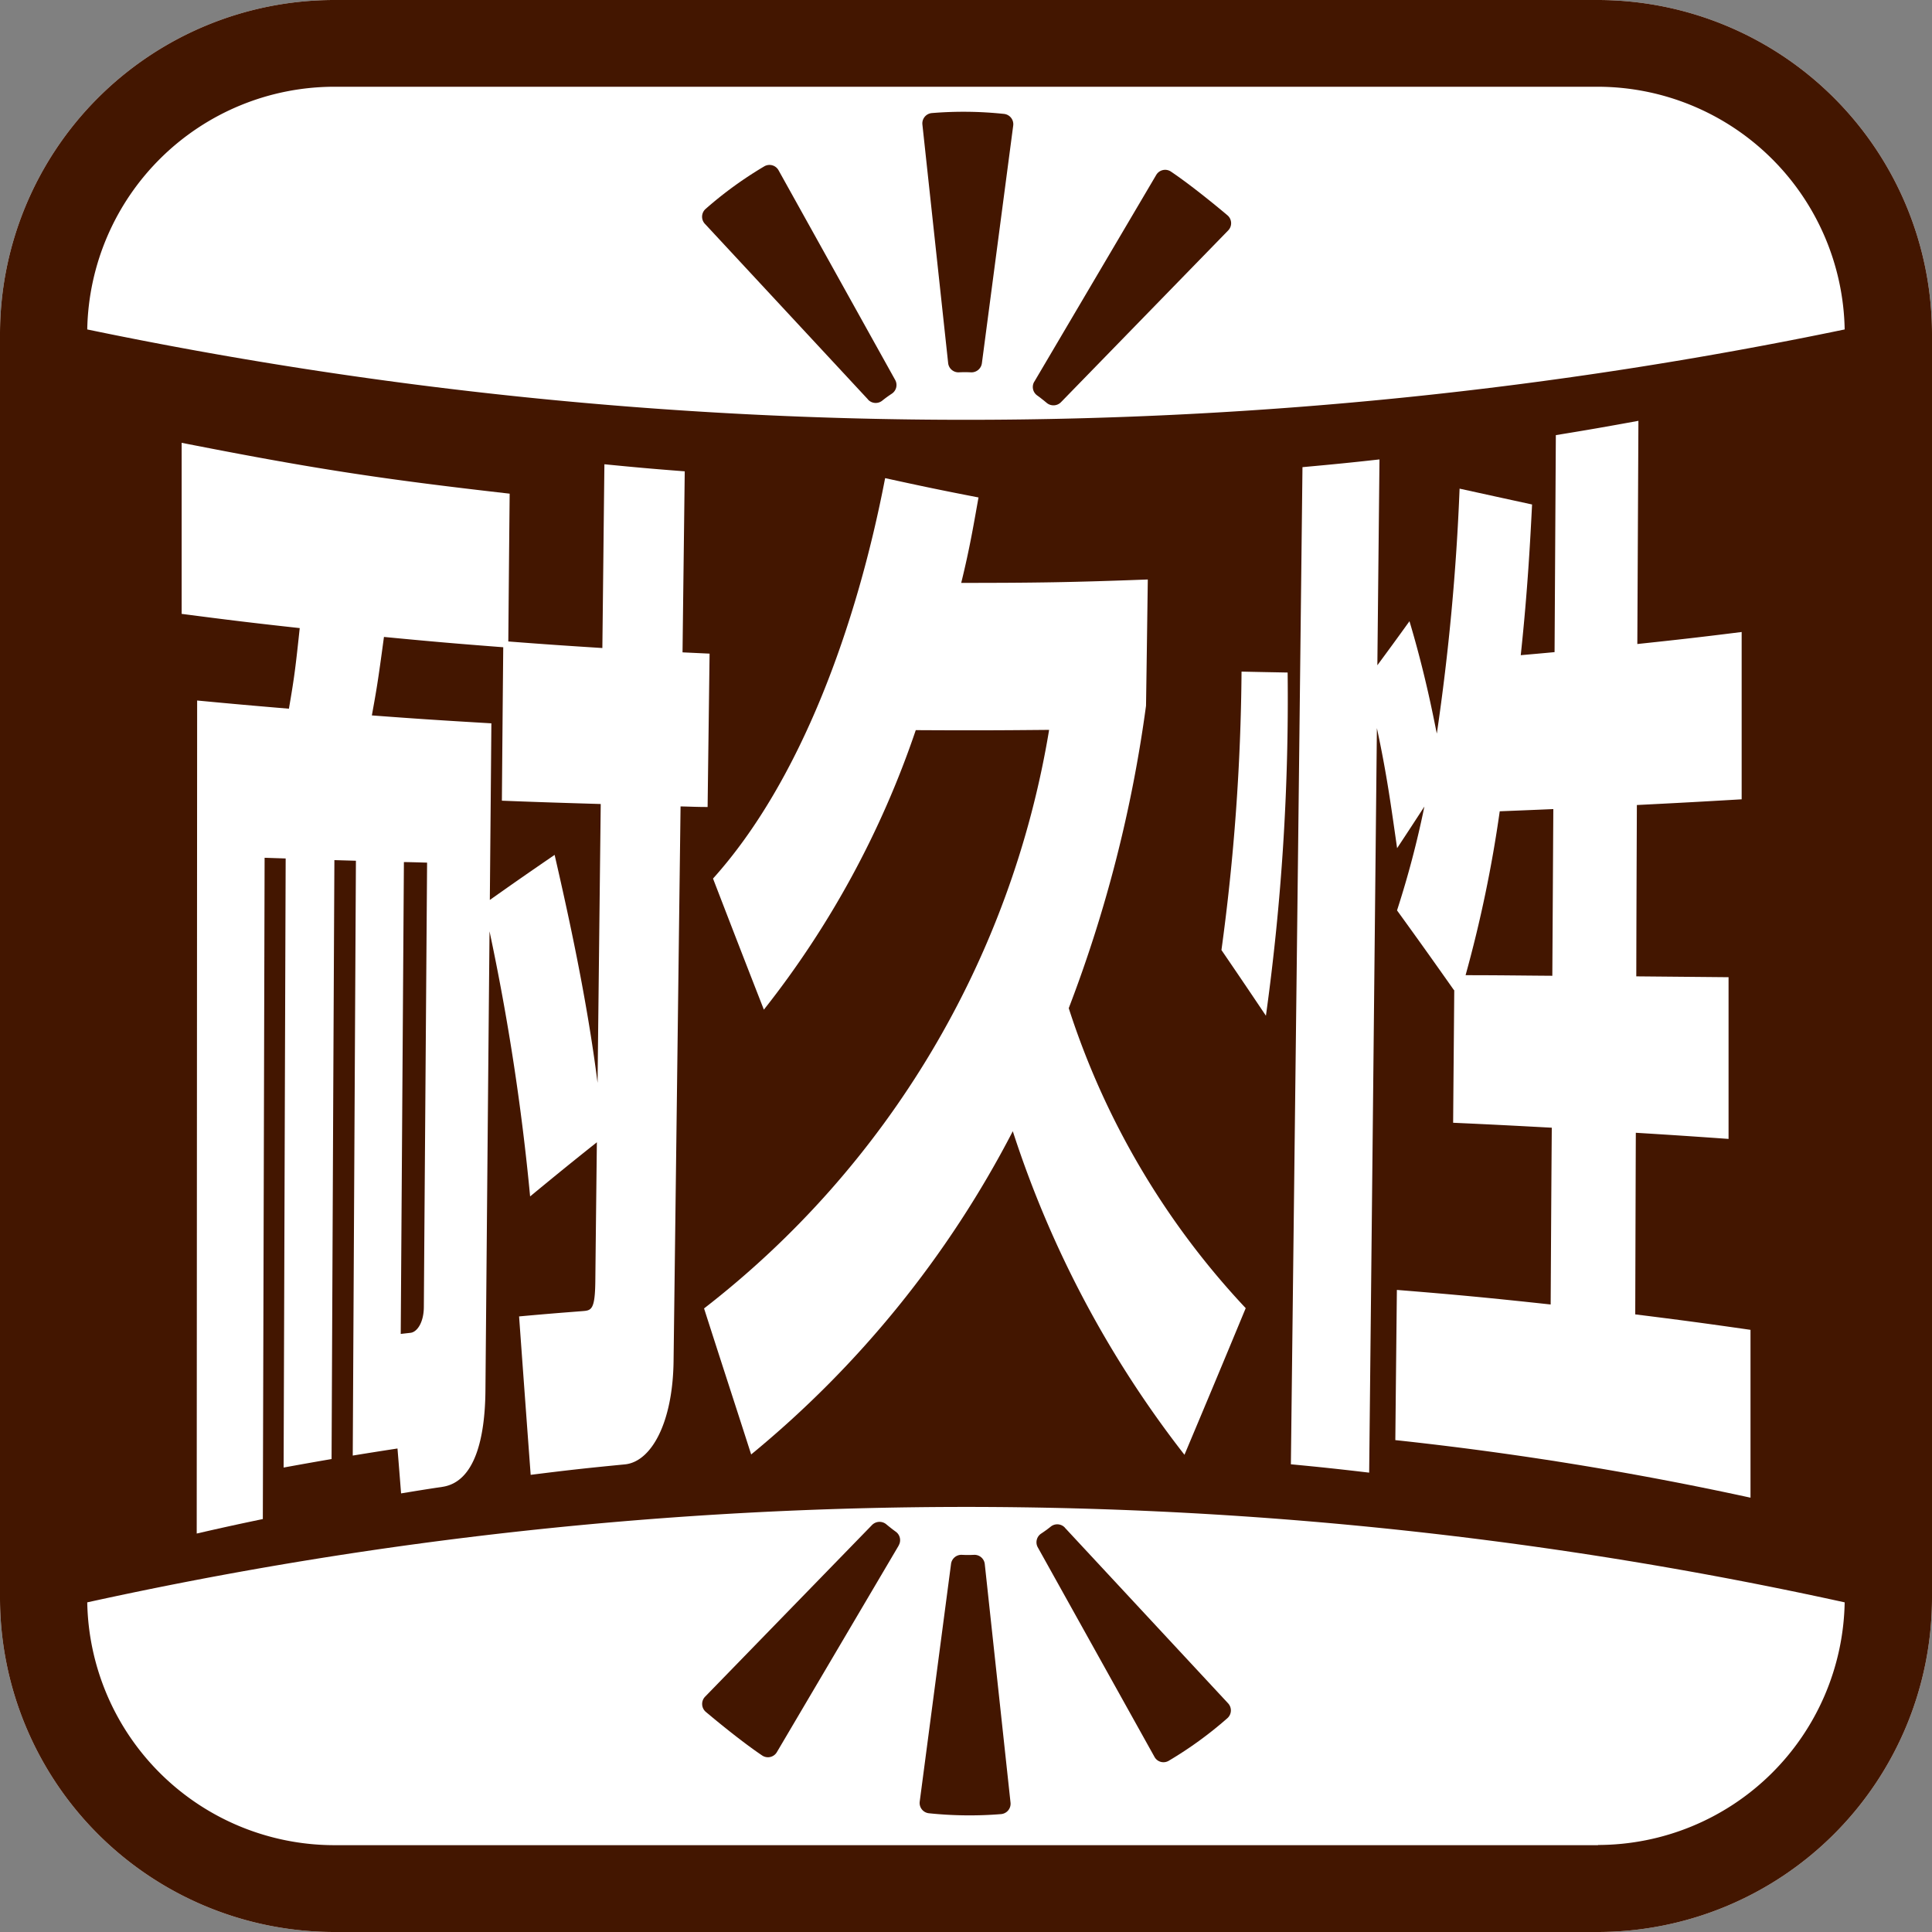
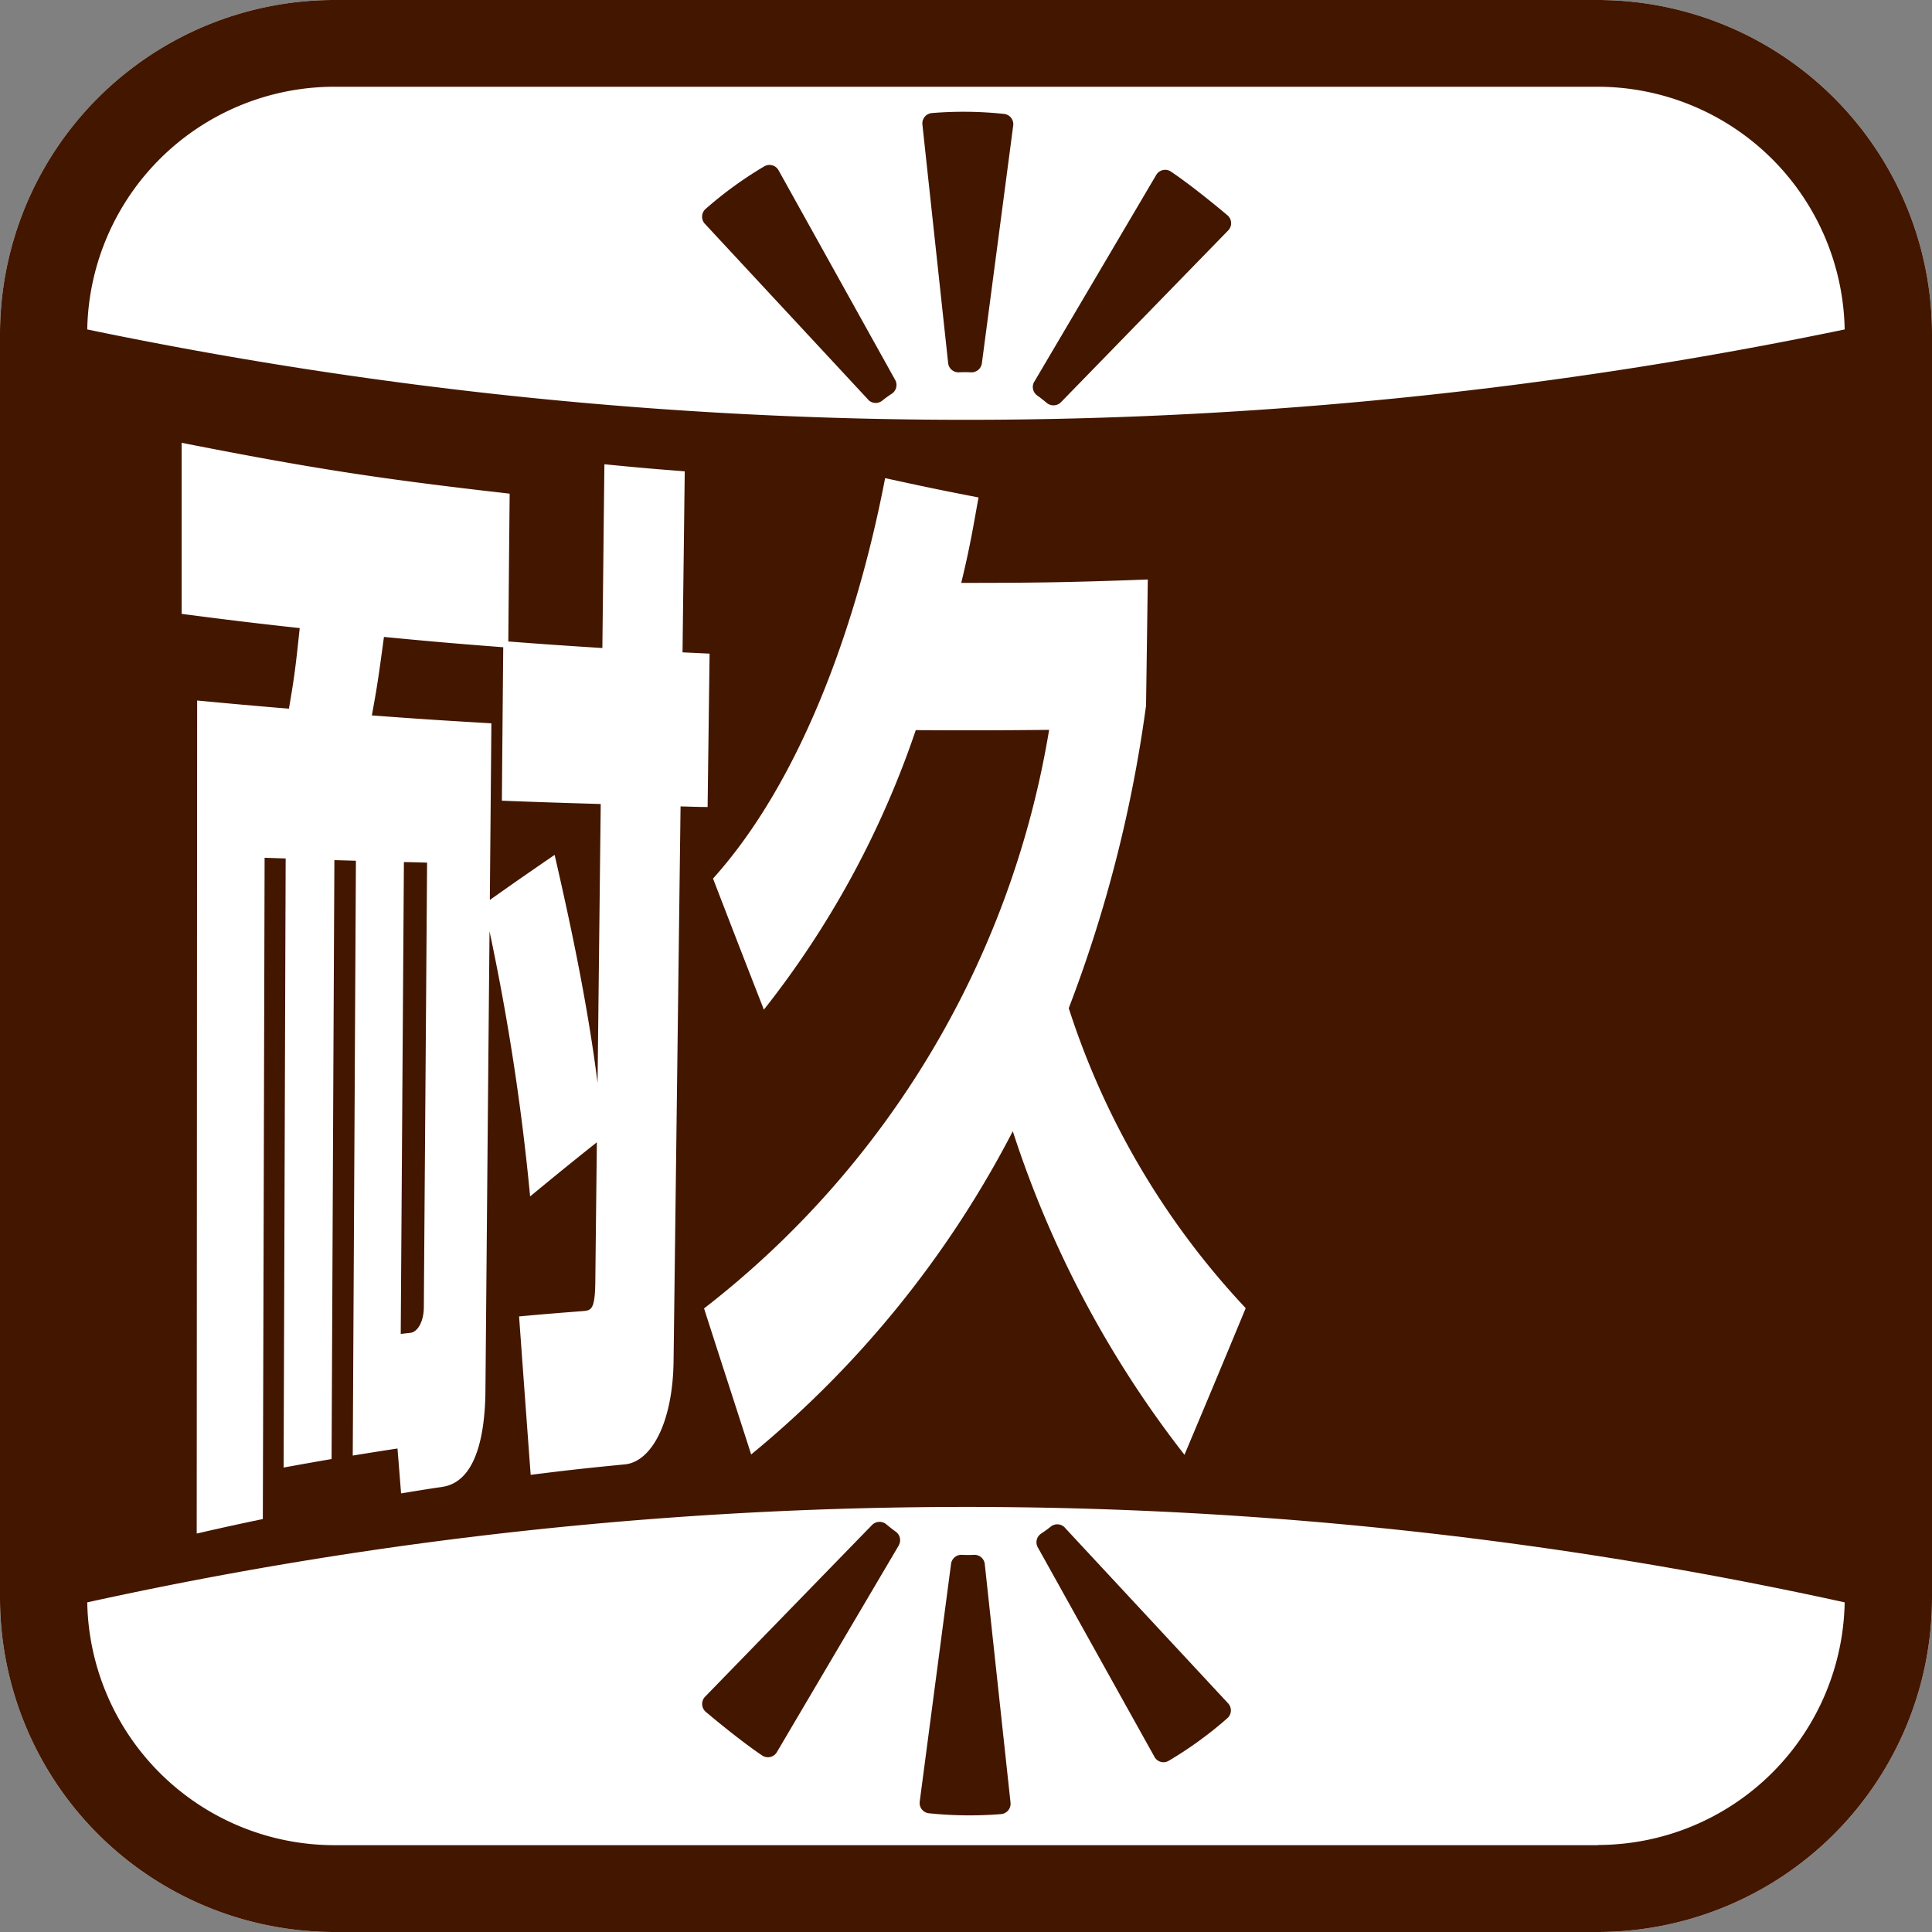
<svg xmlns="http://www.w3.org/2000/svg" width="50" height="50.002" viewBox="0 0 50 50.002">
  <rect x="0" y="0" width="50" height="50.002" fill="#808080" stroke="none" />
  <defs>
    <clipPath id="clip-path">
      <rect id="長方形_3473" data-name="長方形 3473" width="50" height="50.002" fill="none" />
    </clipPath>
  </defs>
  <g id="ico_taikyu" clip-path="url(#clip-path)">
    <path id="パス_11359" data-name="パス 11359" d="M41.357,0H8.643A8.653,8.653,0,0,0,0,8.645V41.357A8.653,8.653,0,0,0,8.643,50H41.357A8.653,8.653,0,0,0,50,41.357V8.645A8.653,8.653,0,0,0,41.357,0" transform="translate(0 0)" fill="#fff" />
    <path id="パス_11360" data-name="パス 11360" d="M41.357,0H8.643A8.653,8.653,0,0,0,0,8.645V41.357A8.653,8.653,0,0,0,8.643,50H41.357A8.653,8.653,0,0,0,50,41.357V8.645A8.653,8.653,0,0,0,41.357,0M8.643,2.245H41.357A6.4,6.4,0,0,1,47.74,8.526a111.741,111.741,0,0,1-45.482,0A6.4,6.4,0,0,1,8.643,2.245M41.357,47.753H8.643a6.4,6.4,0,0,1-6.385-6.284,105.93,105.93,0,0,1,45.482,0,6.394,6.394,0,0,1-6.383,6.279" transform="translate(0 0)" fill="#431600" />
    <path id="パス_11361" data-name="パス 11361" d="M12.9,17.978l4.225,4.546a.269.269,0,0,1-.02.386,10.018,10.018,0,0,1-1.515,1.1.265.265,0,0,1-.37-.1L12.2,18.487a.269.269,0,0,1,.086-.355c.086-.057.17-.117.249-.181a.269.269,0,0,1,.366.026" transform="translate(14.658 21.558)" fill="#431600" />
    <path id="パス_11362" data-name="パス 11362" d="M12.481,18.493l.666,6.169a.269.269,0,0,1-.247.3,10.139,10.139,0,0,1-1.865-.022.268.268,0,0,1-.238-.3l.811-6.154a.27.27,0,0,1,.282-.234,3.009,3.009,0,0,0,.315,0,.268.268,0,0,1,.276.24" transform="translate(13.005 21.987)" fill="#431600" />
    <path id="パス_11363" data-name="パス 11363" d="M13.329,18.475l-3.153,5.347a.268.268,0,0,1-.381.088c-.492-.331-1.127-.849-1.457-1.127a.27.27,0,0,1-.02-.395l4.322-4.445A.273.273,0,0,1,13,17.921c.077.064.168.137.256.2a.268.268,0,0,1,.071.353" transform="translate(9.93 21.522)" fill="#431600" />
    <path id="パス_11364" data-name="パス 11364" d="M12.536,8.006,8.314,3.46a.269.269,0,0,1,.018-.386,10.018,10.018,0,0,1,1.515-1.1.268.268,0,0,1,.373.1L13.238,7.5a.269.269,0,0,1-.086.355c-.086.057-.17.117-.249.181a.27.27,0,0,1-.366-.026" transform="translate(9.929 2.333)" fill="#431600" />
    <path id="パス_11365" data-name="パス 11365" d="M11.494,7.813l-.666-6.169a.269.269,0,0,1,.247-.3,9.949,9.949,0,0,1,1.865.022.268.268,0,0,1,.238.3l-.811,6.154a.272.272,0,0,1-.282.234,3.009,3.009,0,0,0-.315,0,.268.268,0,0,1-.276-.24" transform="translate(13.044 1.582)" fill="#431600" />
    <path id="パス_11366" data-name="パス 11366" d="M12.161,7.475l3.153-5.347A.268.268,0,0,1,15.7,2.04c.492.331,1.127.849,1.457,1.127a.268.268,0,0,1,.02.395L12.851,8.006a.273.273,0,0,1-.364.022c-.077-.064-.168-.137-.256-.2a.268.268,0,0,1-.071-.353" transform="translate(14.607 2.403)" fill="#431600" />
    <path id="パス_11367" data-name="パス 11367" d="M11.15,24.7a60.128,60.128,0,0,0-1.05-6.857c-.044,4.756-.064,7.133-.106,11.889-.011,1.235-.276,2.359-1.109,2.487-.43.064-.646.1-1.074.17-.037-.465-.055-.7-.093-1.162-.463.071-.695.108-1.158.183.033-6.156.049-9.236.082-15.394L6.085,16c-.031,6.2-.044,9.3-.073,15.5-.5.086-.745.13-1.241.22.022-6.3.031-9.457.053-15.763l-.545-.018c-.018,6.846-.026,10.268-.046,17.114-.684.143-1.027.218-1.711.375l.011-21.559c.95.09,1.424.132,2.375.212.148-.851.176-1.116.28-2.086-1.222-.134-1.834-.209-3.056-.368V5.2c3.4.668,5.1.93,8.489,1.316-.015,1.53-.022,2.3-.035,3.825.972.075,1.46.108,2.434.17.022-1.9.031-2.855.053-4.756.833.082,1.248.119,2.079.183-.022,1.874-.035,2.811-.057,4.685l.7.033c-.02,1.588-.031,2.381-.051,3.969-.282,0-.421-.009-.7-.015-.073,5.744-.108,8.617-.181,14.358-.02,1.59-.573,2.6-1.257,2.67-.979.095-1.466.148-2.441.271-.121-1.634-.181-2.454-.3-4.1.655-.06.983-.086,1.638-.137.227-.018.326-.024.335-.763.015-1.444.024-2.165.04-3.607-.692.551-1.036.831-1.726,1.4m.633-8.837c.357,1.554.836,3.722,1.111,5.9.033-2.886.049-4.328.082-7.217-1.023-.031-1.535-.046-2.558-.086.013-1.588.02-2.381.035-3.971-1.235-.095-1.852-.148-3.087-.267-.165,1.228-.194,1.371-.313,2.031,1.237.093,1.857.132,3.093.205-.015,1.828-.024,2.743-.04,4.571.67-.474,1.005-.706,1.676-1.166M7.8,28.262l.256-.029c.17-.02.342-.267.344-.668.033-4.6.051-6.9.084-11.5-.24-.007-.362-.011-.6-.015-.033,4.884-.049,7.325-.082,12.208" transform="translate(2.569 6.26)" fill="#fff" />
    <path id="パス_11368" data-name="パス 11368" d="M13.743,12.134a24.151,24.151,0,0,1-3.931,7.234c-.527-1.349-.789-2.026-1.316-3.393,2.271-2.525,3.722-6.555,4.454-10.363.968.212,1.451.313,2.417.5-.11.606-.22,1.292-.448,2.211,1.936,0,2.9-.015,4.829-.088-.018,1.307-.026,1.96-.046,3.268a34.852,34.852,0,0,1-2,7.827,20.523,20.523,0,0,0,4.58,7.763c-.633,1.528-.95,2.284-1.585,3.795a27.252,27.252,0,0,1-4.443-8.374,26.692,26.692,0,0,1-6.771,8.365C9,29.374,8.751,28.62,8.264,27.1a23.854,23.854,0,0,0,8.93-14.973c-1.378.013-2.068.015-3.451.007" transform="translate(9.957 6.762)" fill="#fff" />
-     <path id="パス_11369" data-name="パス 11369" d="M16.05,11.45a59.647,59.647,0,0,1-.562,8.883c-.461-.686-.69-1.025-1.151-1.7a56.1,56.1,0,0,0,.52-7.206c.478.011.717.015,1.193.024m4.306,8.222c-.591-.838-.886-1.252-1.475-2.066a24.805,24.805,0,0,0,.708-2.688c-.282.434-.423.65-.706,1.078-.159-1.107-.265-1.905-.523-3.107-.079,7.706-.119,11.562-.2,19.268-.809-.095-1.215-.139-2.026-.216.121-10.321.183-15.485.3-25.806.8-.073,1.2-.112,1.993-.2l-.055,5.327c.333-.452.5-.679.831-1.14.439,1.466.653,2.659.708,2.908A59.541,59.541,0,0,0,20.5,6.692c.752.165,1.127.247,1.876.41-.046.9-.112,2.2-.293,3.9.351-.031.525-.046.875-.079l.033-5.616c.855-.139,1.283-.214,2.137-.37L25.1,10.713c1.083-.115,1.623-.176,2.7-.311,0,1.733,0,2.6,0,4.33-1.083.064-1.625.093-2.712.148-.007,1.773-.011,2.661-.015,4.434l2.388.022c0,1.676,0,2.511,0,4.185-.959-.068-1.44-.1-2.4-.159-.007,1.881-.009,2.82-.015,4.7,1.2.15,1.79.229,2.983.4v4.344a86.5,86.5,0,0,0-9.192-1.49c.015-1.554.024-2.333.04-3.887,1.592.128,2.388.205,3.98.377.011-1.83.015-2.745.029-4.575-1.021-.055-1.532-.082-2.553-.128.011-1.374.018-2.059.029-3.435M22.9,19.3c.011-1.726.015-2.589.026-4.315-.556.024-.831.035-1.387.057a33.217,33.217,0,0,1-.884,4.242c.9,0,1.347.009,2.245.015" transform="translate(17.274 5.954)" fill="#fff" />
  </g>
</svg>